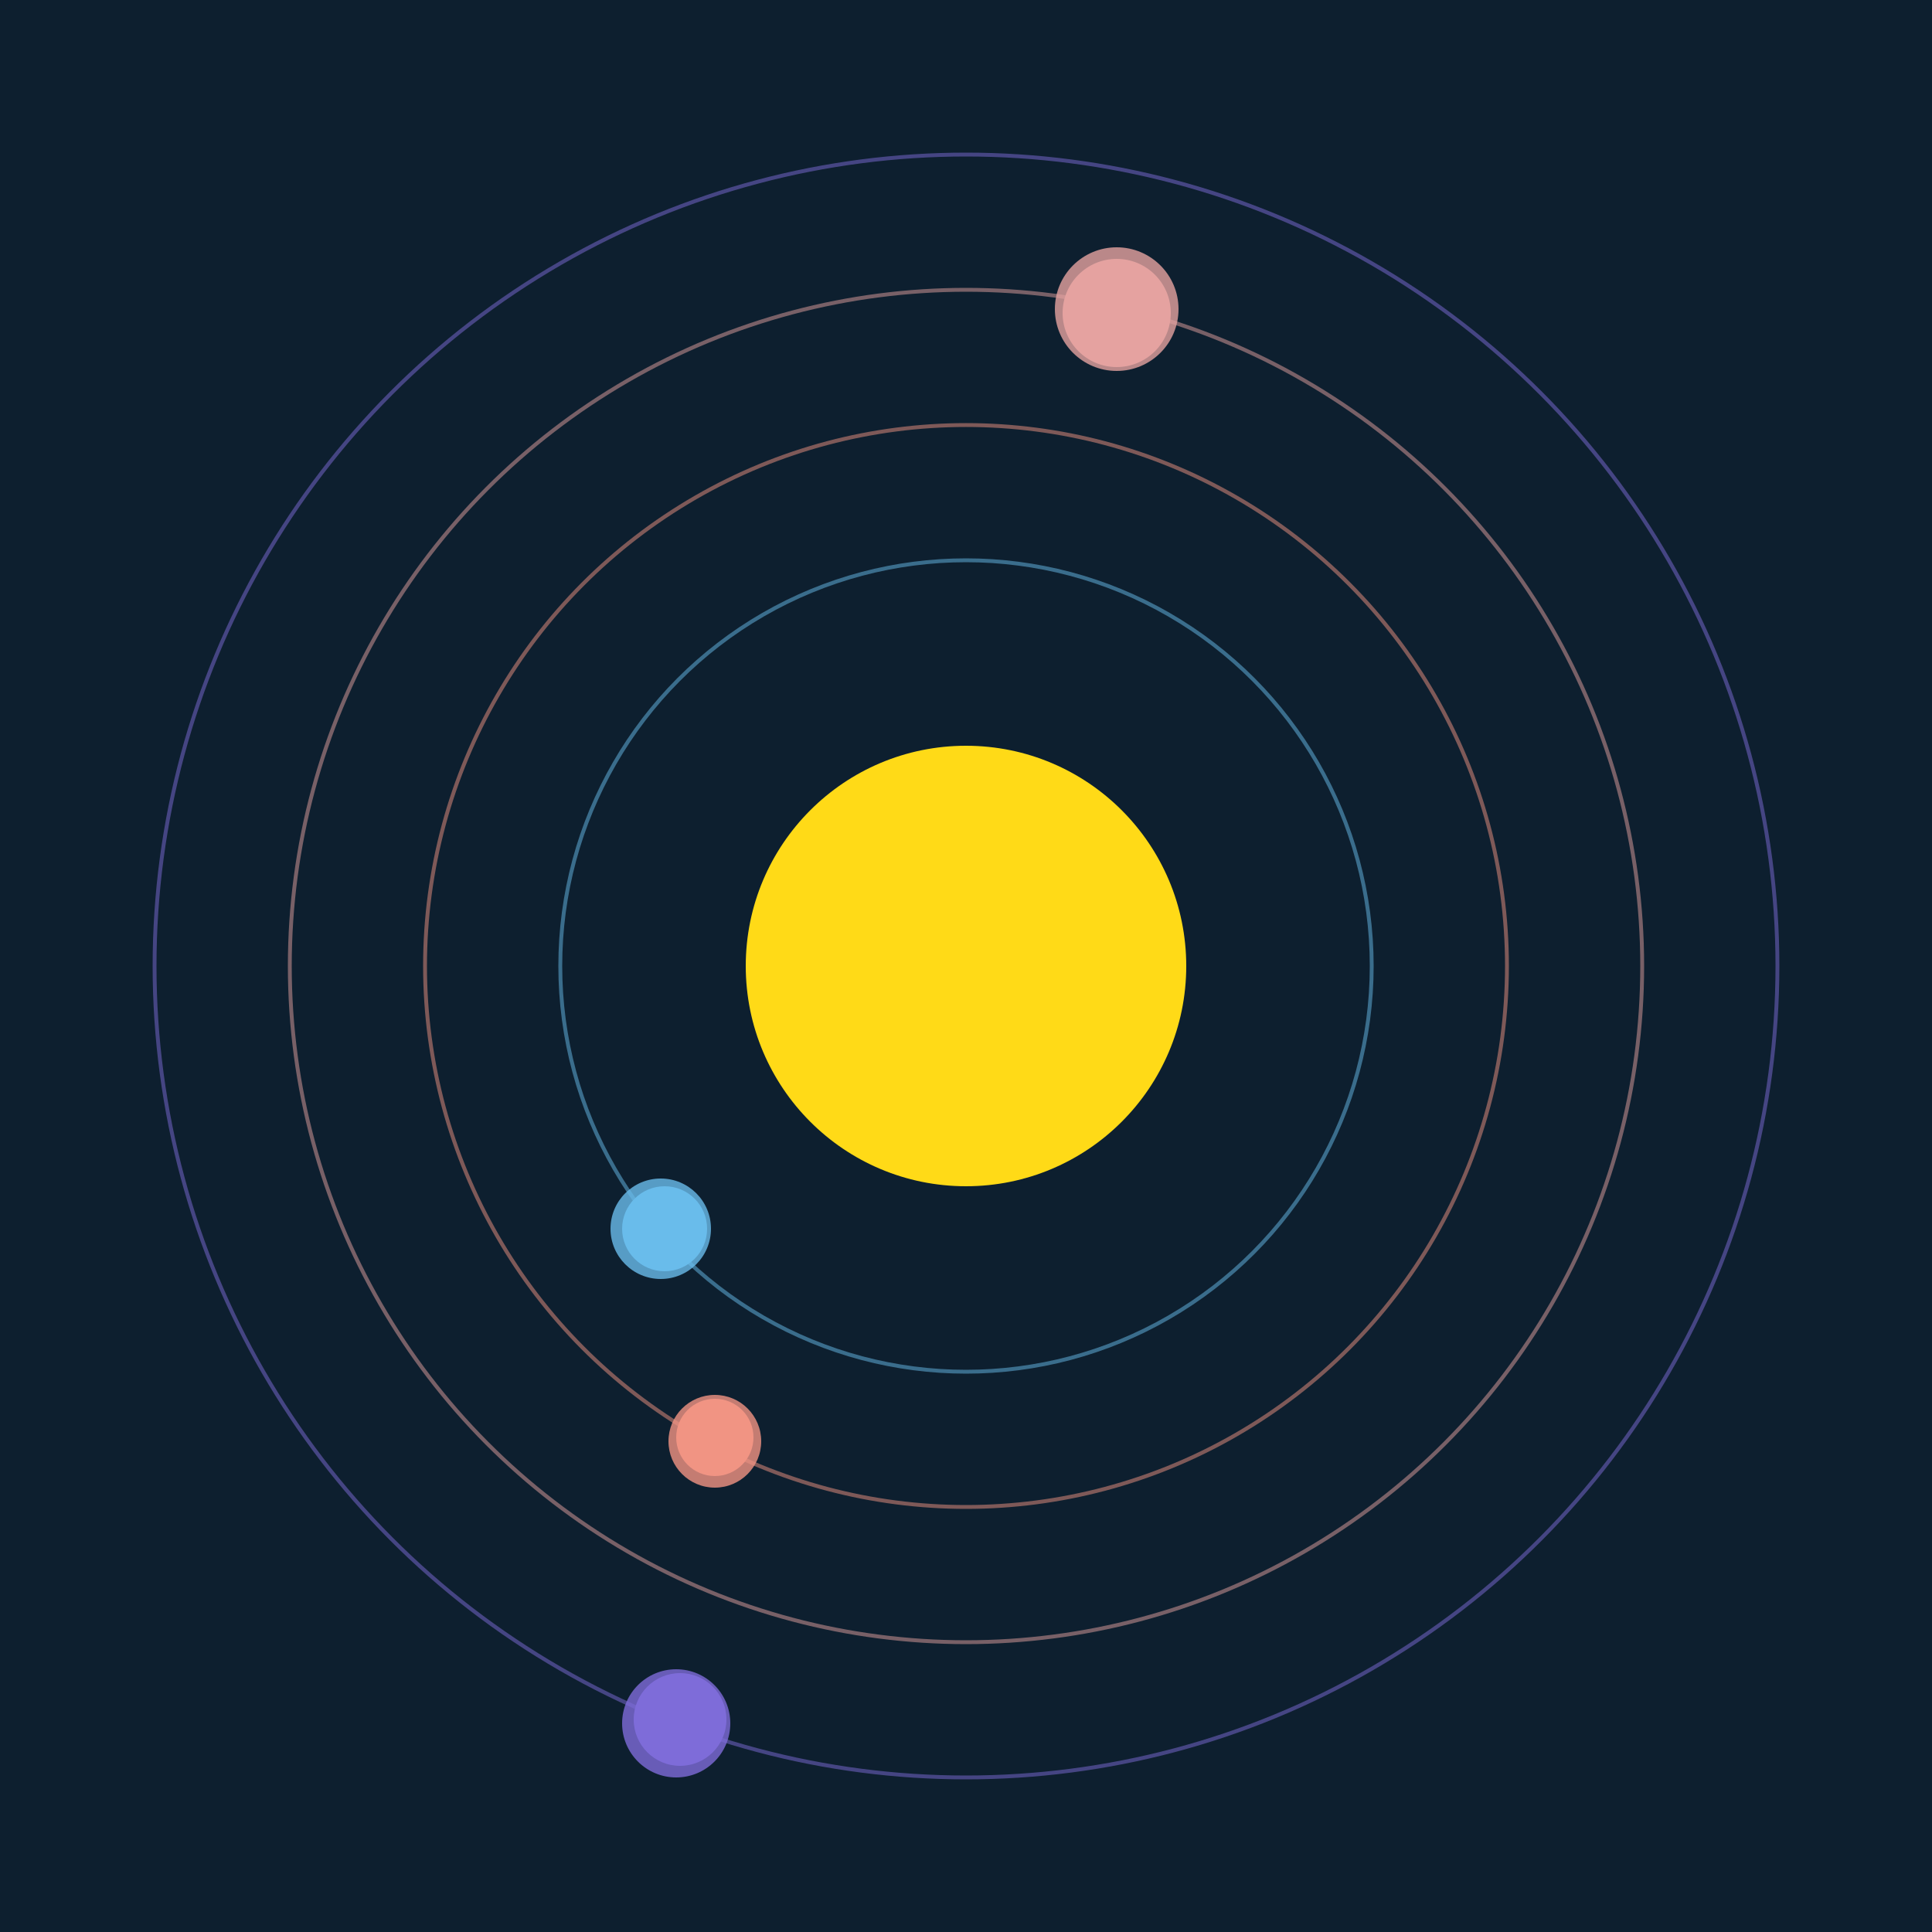
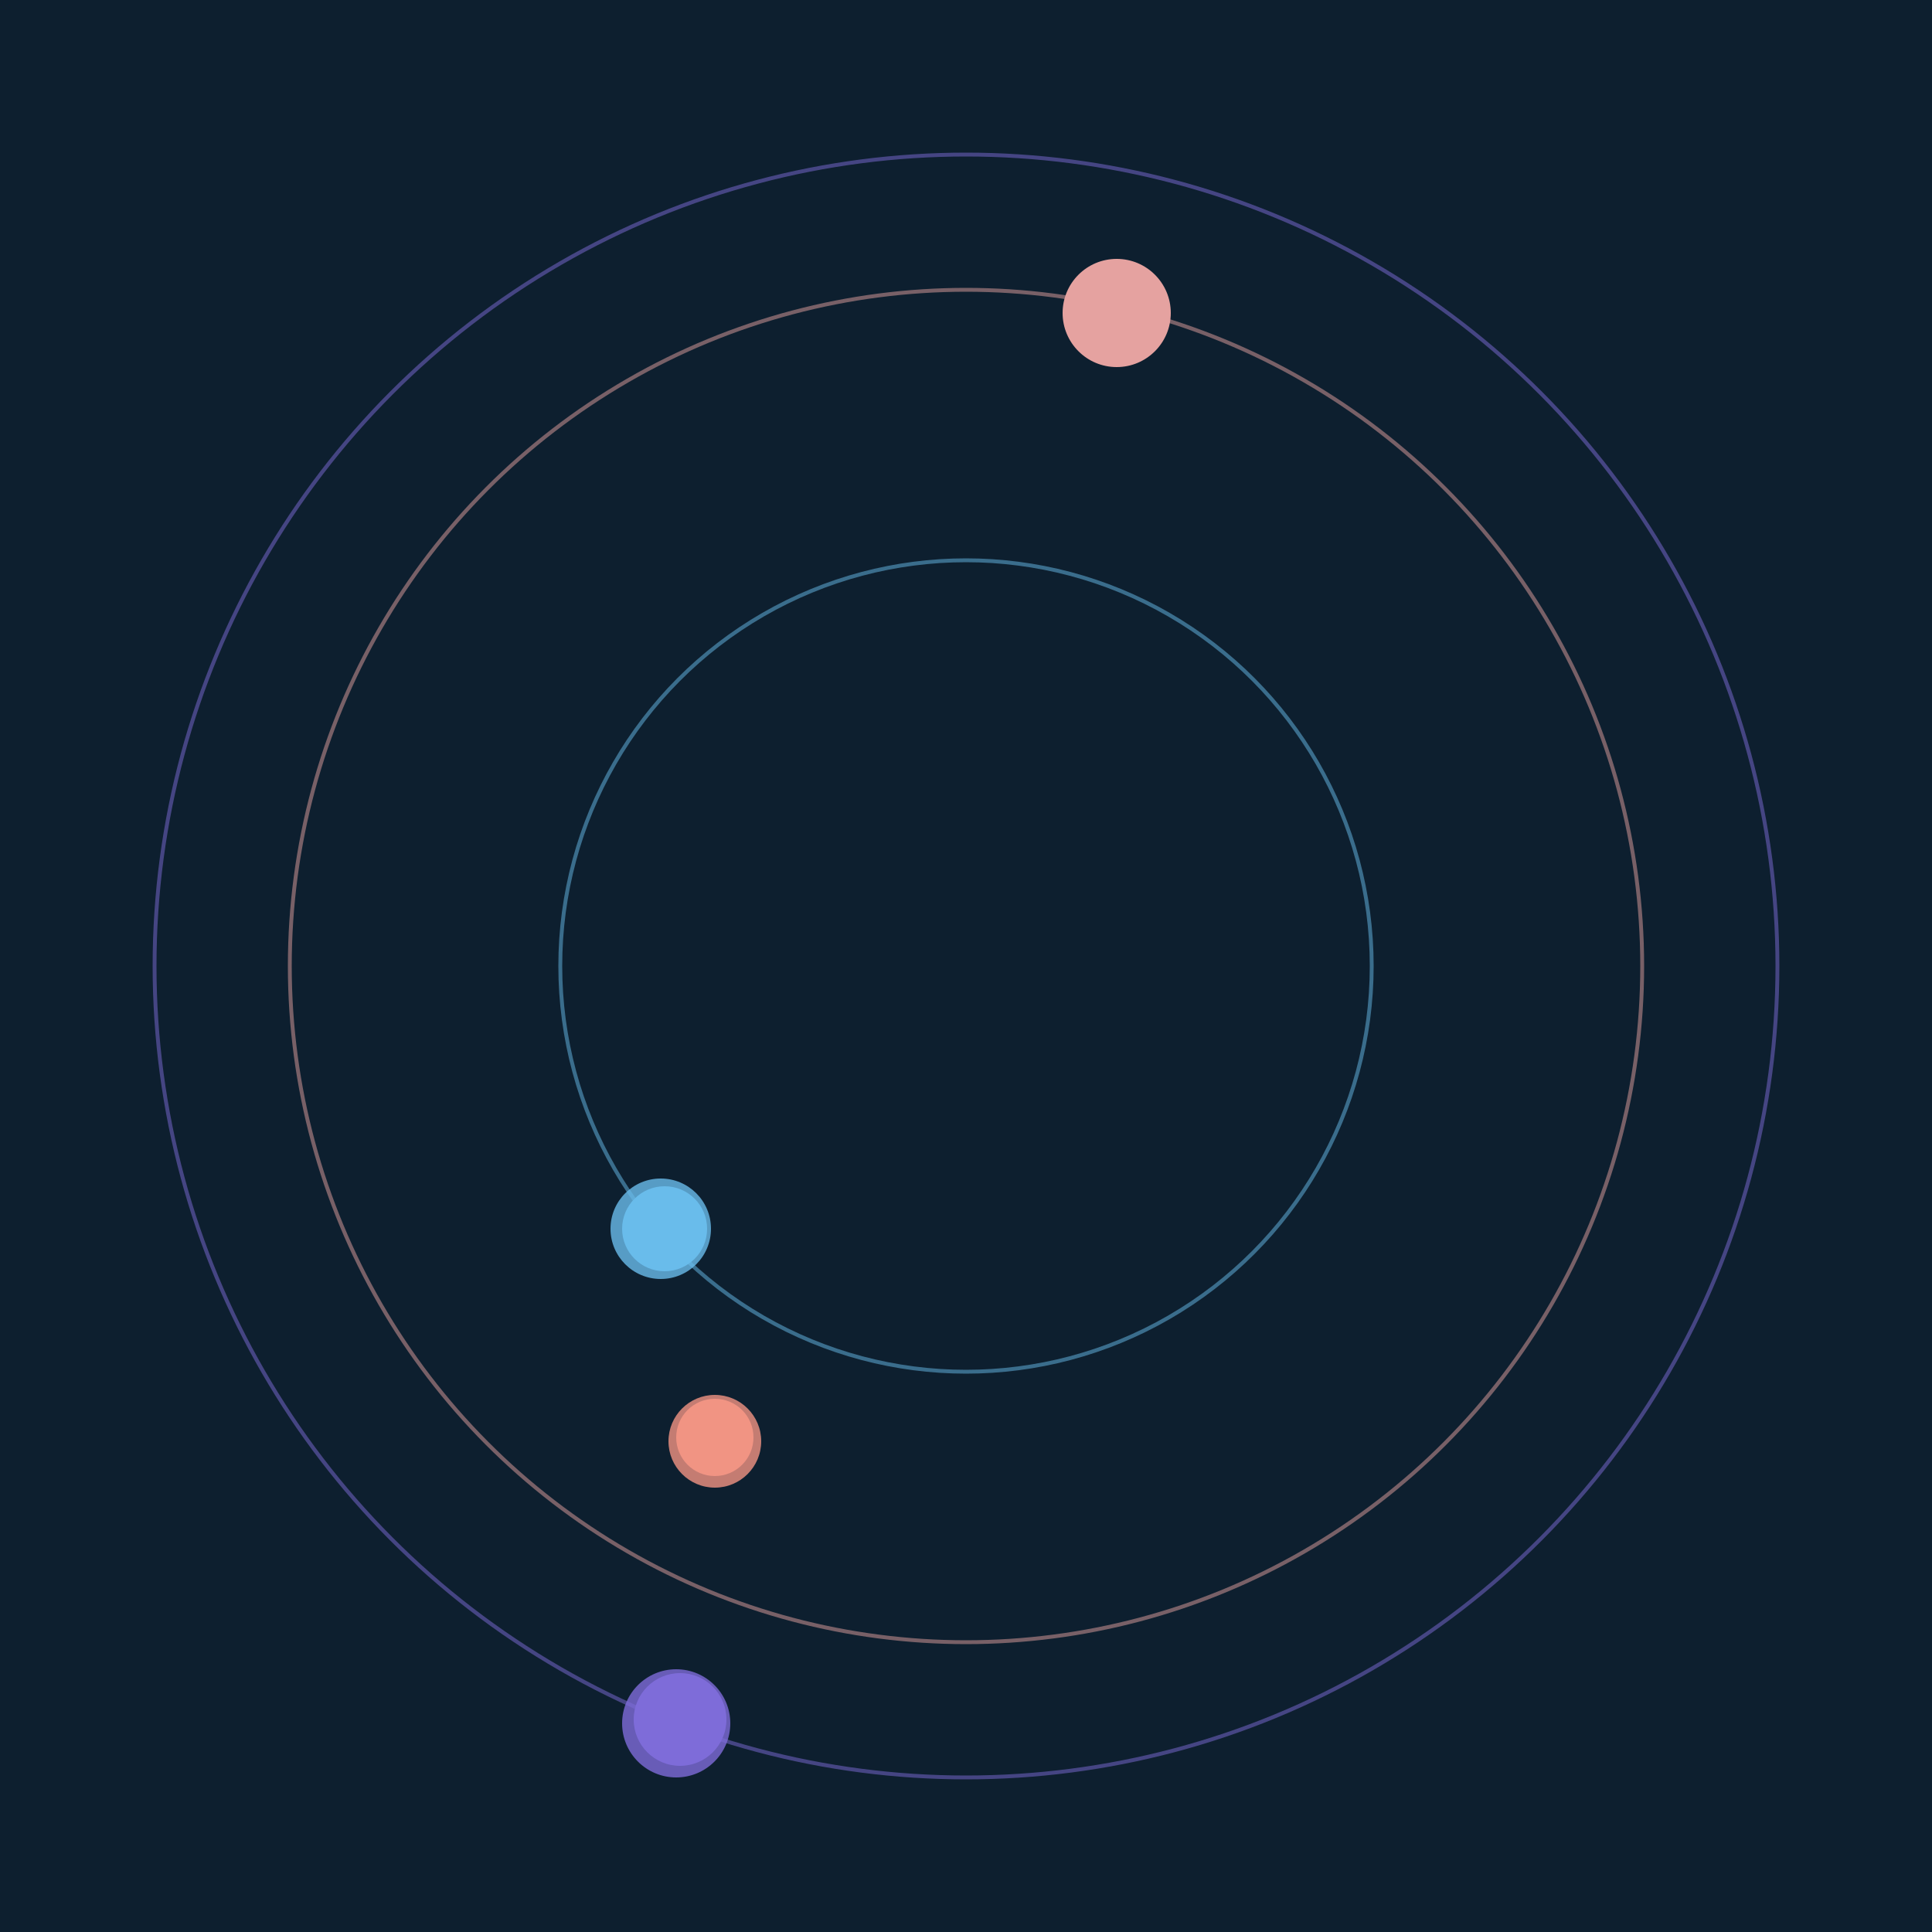
<svg xmlns="http://www.w3.org/2000/svg" width="500" height="500" viewBox="0 0 500 500">
  <rect width="500" height="500" fill="#0D1F2F" />
-   <circle cx="250" cy="250" r="57" fill="#FFDA17" />
  <circle cx="250" cy="250" r="105" fill="none" stroke="rgba(105,188,235,0.5)" />
  <g>
    <circle cx="172" cy="318" r="11" fill="rgb(105,188,235)" />
    <circle cx="171" cy="318" r="13" fill-opacity="0.8" fill="rgb(105,188,235)" />
    <animateTransform attributeName="transform" type="rotate" from="0 250 250" to="360 250 250" dur="10s" repeatCount="indefinite" />
  </g>
-   <circle cx="250" cy="250" r="140" fill="none" stroke="rgba(241,148,131,0.5)" />
  <g>
    <circle cx="185" cy="372" r="10" fill="rgb(241,148,131)" />
    <circle cx="185" cy="373" r="12" fill-opacity="0.8" fill="rgb(241,148,131)" />
    <animateTransform attributeName="transform" type="rotate" from="0 250 250" to="360 250 250" dur="13s" repeatCount="indefinite" />
  </g>
  <circle cx="250" cy="250" r="175" fill="none" stroke="rgba(229,162,160,0.5)" />
  <g>
    <circle cx="289" cy="81" r="14" fill="rgb(229,162,160)" />
-     <circle cx="289" cy="80" r="16" fill-opacity="0.8" fill="rgb(229,162,160)" />
    <animateTransform attributeName="transform" type="rotate" from="0 250 250" to="360 250 250" dur="14s" repeatCount="indefinite" />
  </g>
  <circle cx="250" cy="250" r="210" fill="none" stroke="rgba(127,108,217,0.5)" />
  <g>
    <circle cx="176" cy="445" r="12" fill="rgb(127,108,217)" />
    <circle cx="175" cy="446" r="14" fill-opacity="0.8" fill="rgb(127,108,217)" />
    <animateTransform attributeName="transform" type="rotate" from="0 250 250" to="360 250 250" dur="12s" repeatCount="indefinite" />
  </g>
</svg>